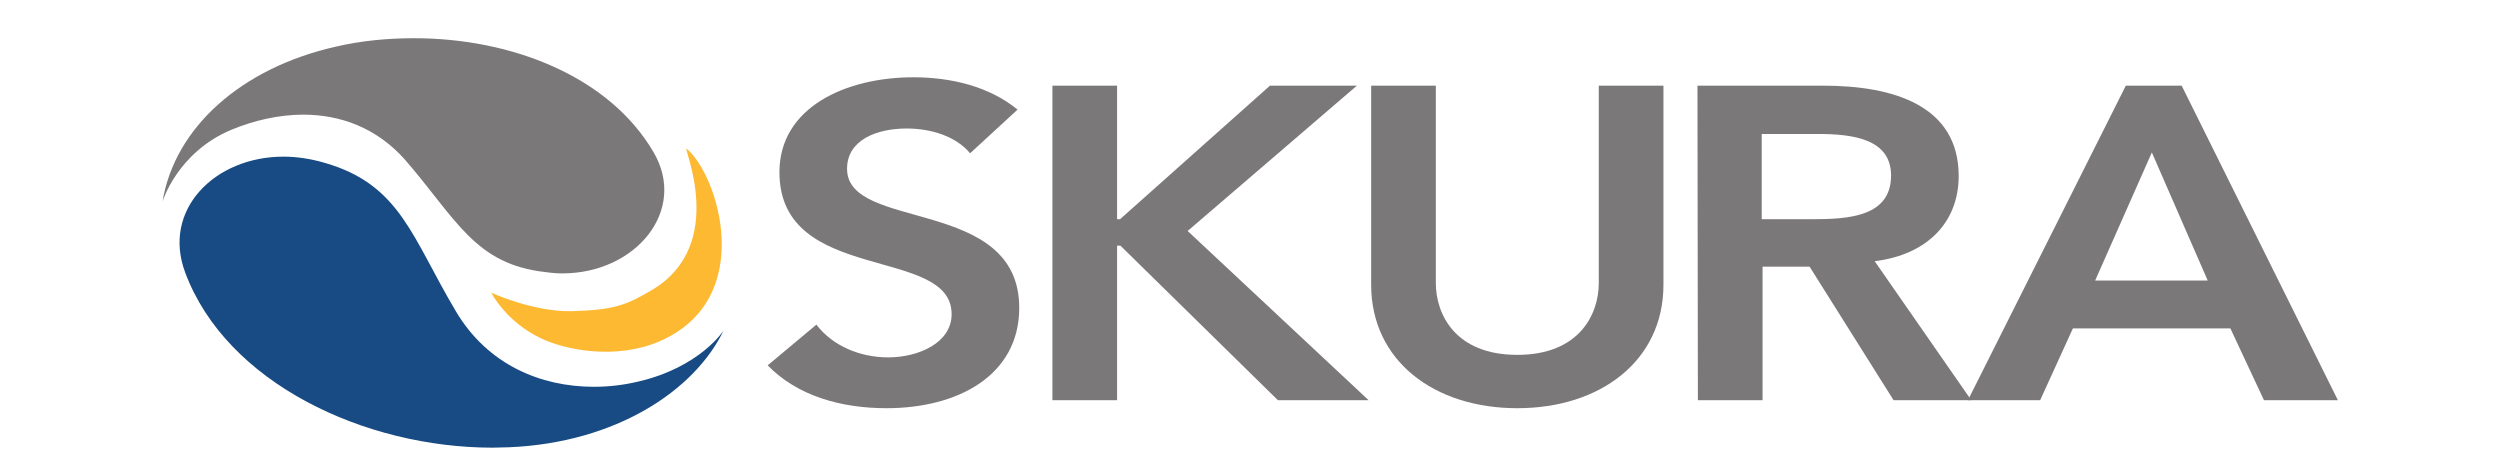
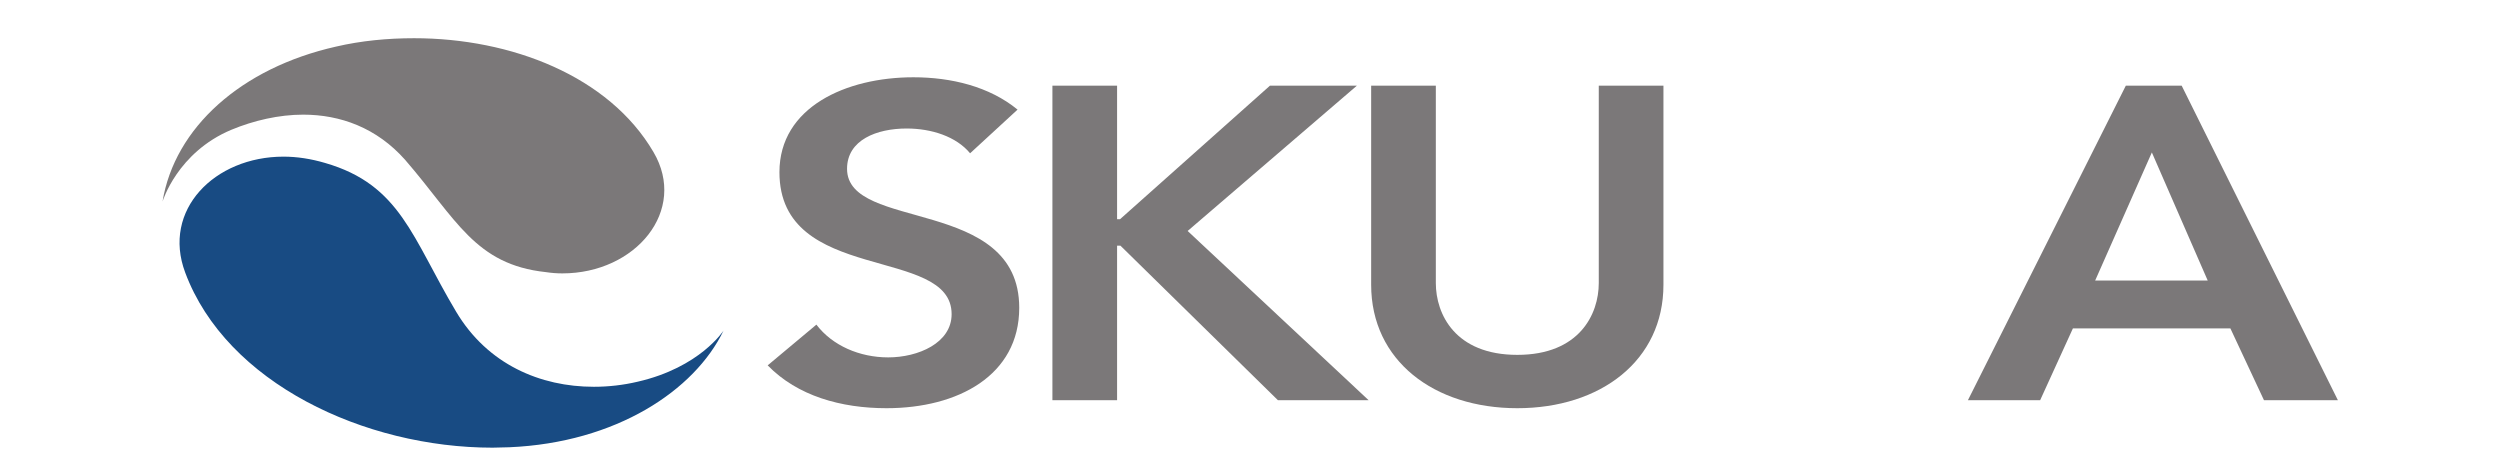
<svg xmlns="http://www.w3.org/2000/svg" version="1.1" id="Layer_1" x="0px" y="0px" viewBox="0 0 595.3 113.4" enable-background="new 0 0 595.3 113.4" xml:space="preserve">
  <g>
    <path fill="#184B83" d="M117.3,106.6c-30.5,0-63.4-15.4-73.2-41.7c-5.6-14.9,7-27.6,23.4-27.6c3.2,0,6.5,0.5,9.9,1.5   c18,5.2,20.7,17.8,31.2,35.4c7.5,12.6,20.1,17.9,32.8,17.9c3.5,0,7-0.4,10.4-1.2c14.9-3.4,20.5-12.2,20.5-12.2   c-6.9,14.3-25.6,26.7-51,27.8C120,106.5,118.6,106.6,117.3,106.6" />
    <path fill="#7B7879" d="M133.9,65.1c-1.3,0-2.6-0.1-3.9-0.3c-16.9-1.8-21.3-12.6-33.5-26.7C89.7,30.4,81,27.3,72.2,27.3   c-5.8,0-11.8,1.4-17.1,3.6C42.2,36.3,38.7,48,38.7,48C41.6,30.4,57.4,16.2,80,11.1c6-1.4,12.3-2,18.6-2c23.1,0,46.4,9,57,27.1   C163.8,50.1,151.4,65.1,133.9,65.1" />
-     <path fill="#FCB931" d="M136.1,74.1c-9.1,0.2-19.1-4.4-19.1-4.4s3.4,6.9,11.9,10.9c5.9,2.8,17.8,5.1,28.1,0.7   c23.4-10.1,14-39.7,6.5-45.9c-1.1-0.9,9.9,22.6-8,33.5C149.1,72.7,146.3,73.8,136.1,74.1" />
  </g>
  <g>
    <path fill="#7B7879" d="M231,36.5c-3.3-4-9.2-5.9-15.1-5.9c-7.1,0-14.2,2.7-14.2,9.6c0,15,41,6.5,41,33.1   c0,16.1-14.6,23.9-31.6,23.9c-10.8,0-21.2-2.9-28.3-10.2l11.6-9.7c3.8,5,10.3,7.8,17.1,7.8c7.1,0,15.1-3.4,15.1-10.3   c0-16.4-41-7-41-33.8c0-15.5,15.9-22.6,31.9-22.6c9,0,18.1,2.2,24.8,7.7L231,36.5z" />
    <path fill="#7B7879" d="M250.6,20.4H266v31.8h0.7l35.7-31.8h20.7L282.8,55l43.1,40.3h-21.6l-37.5-36.8H266v36.8h-15.4L250.6,20.4   L250.6,20.4z" />
    <path fill="#7B7879" d="M396.1,67.8c0,18.1-15,29.4-34.8,29.4c-19.8,0-34.8-11.3-34.8-29.4V20.4h15.4v47c0,7.4,4.6,17.1,19.4,17.1   s19.4-9.7,19.4-17.1v-47h15.4V67.8z" />
-     <path fill="#7B7879" d="M404.2,20.4h30c16.6,0,32.2,4.7,32.2,21.5c0,10.8-7.2,18.7-20,20.3l23,33.1h-18.5l-20-31.8h-11.2v31.8   h-15.4L404.2,20.4L404.2,20.4z M431.5,52.2c8.7,0,18.8-0.6,18.8-10.4c0-8.9-9.5-9.9-17.5-9.9h-13.3v20.3H431.5z" />
    <path fill="#7B7879" d="M506.2,20.4h13.3l37.2,74.9h-17.6l-8-17.1h-37.5l-7.8,17.1h-17.2L506.2,20.4z M525.7,66.8l-13.3-30.5   l-13.5,30.5H525.7z" />
  </g>
</svg>